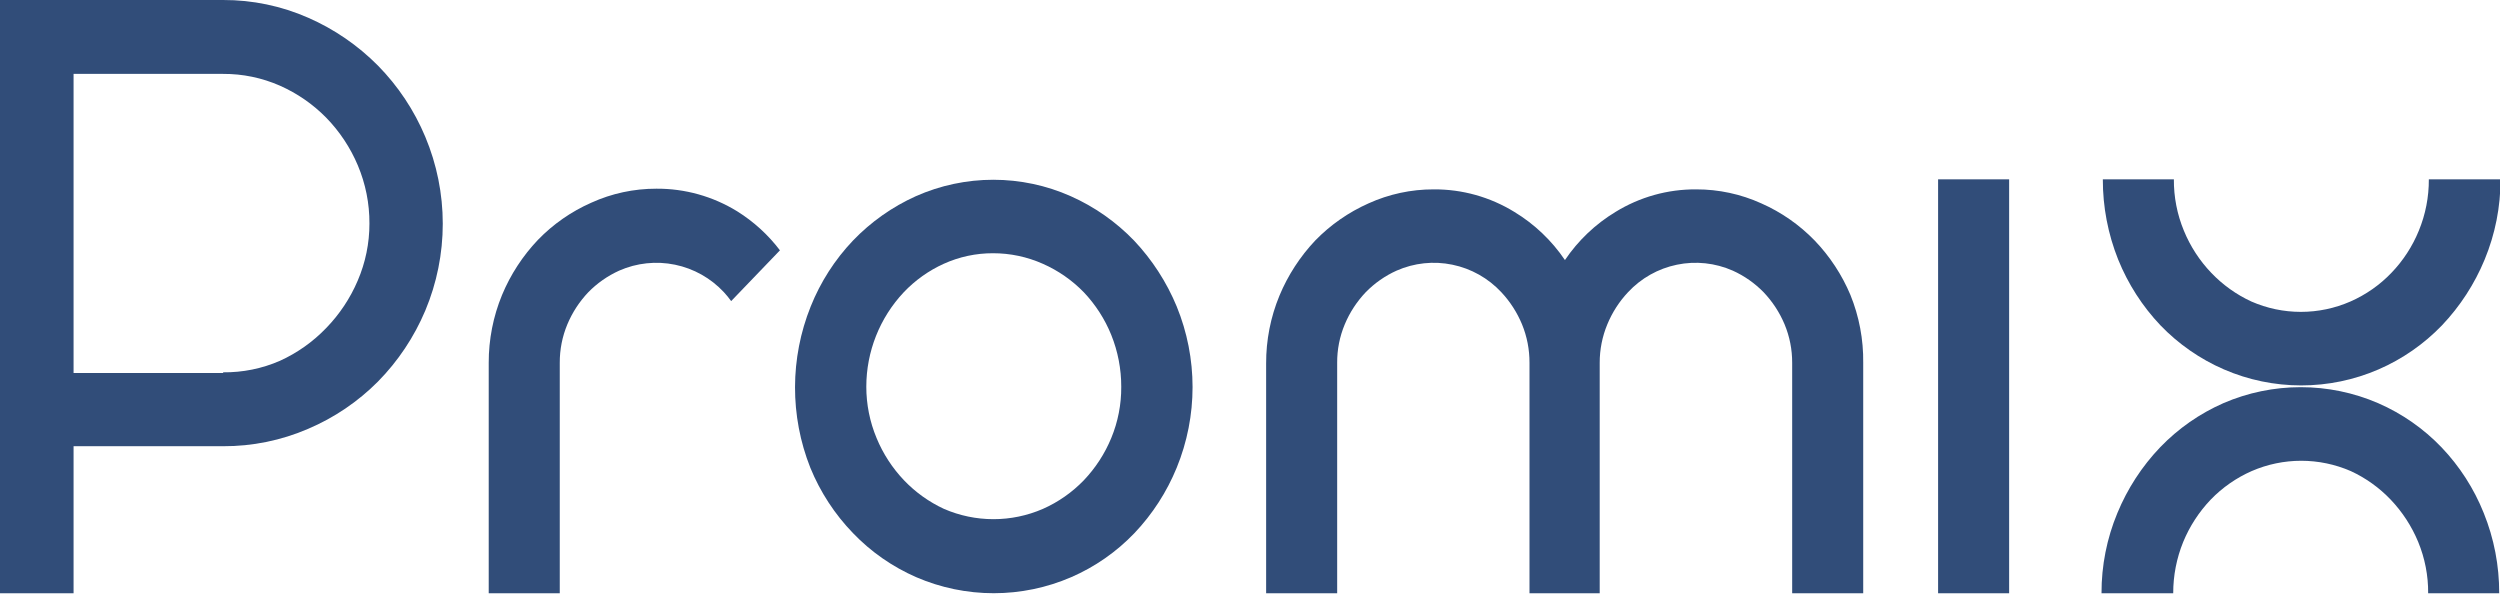
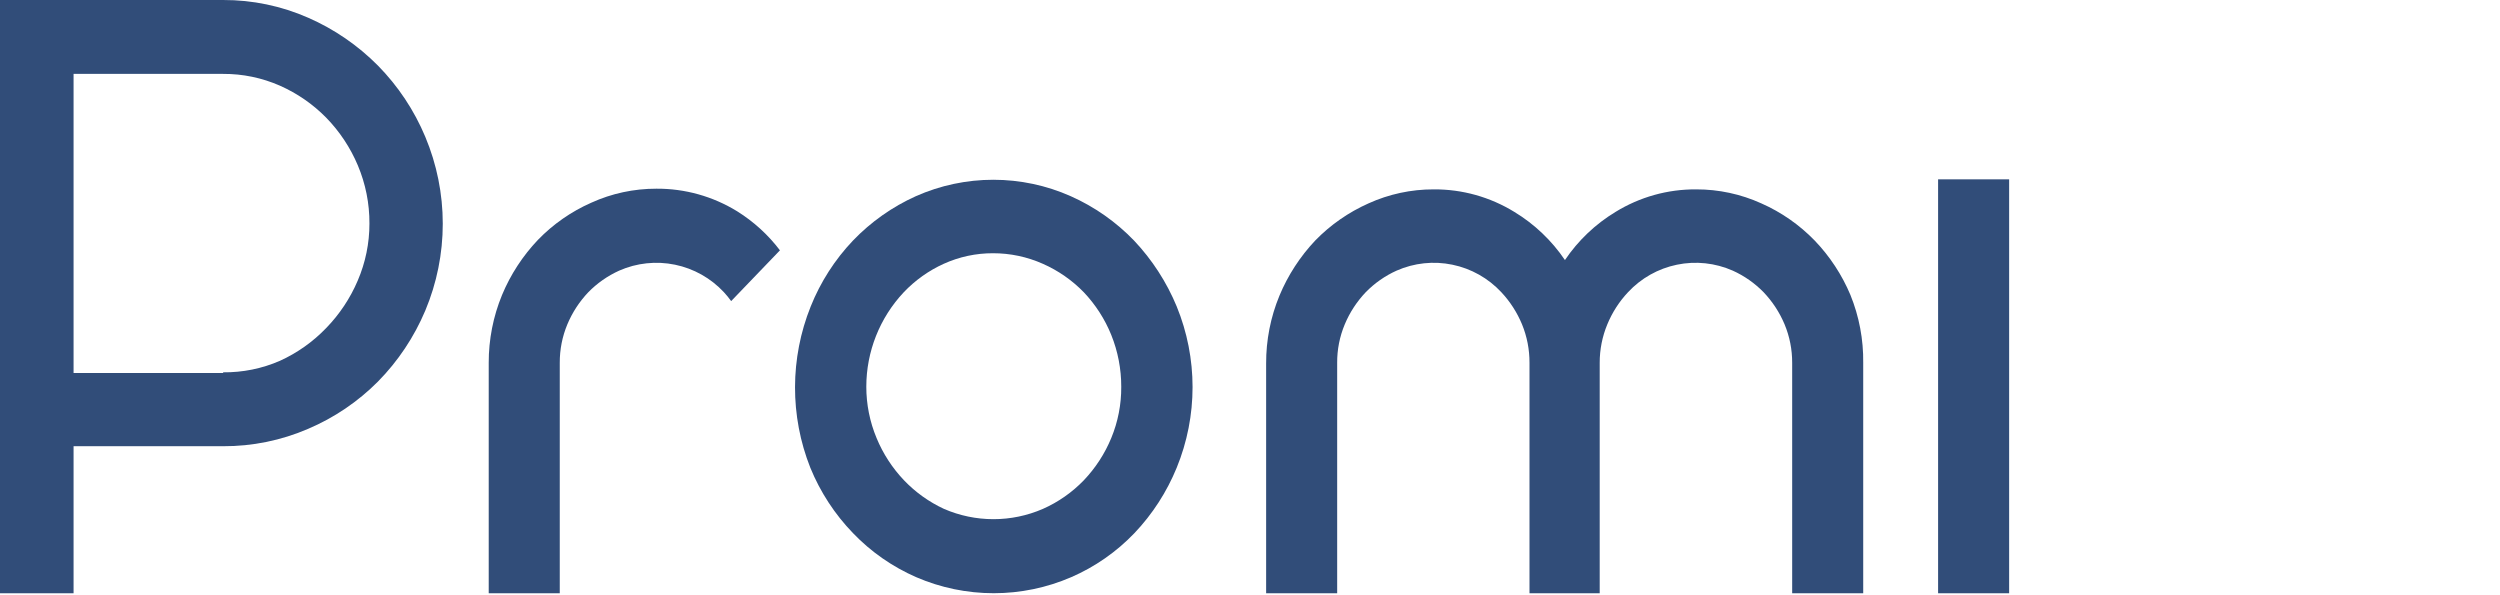
<svg xmlns="http://www.w3.org/2000/svg" width="84" height="20" viewBox="0 0 84 20" fill="none">
  <g clip-path="url(#clip0_14561_2154)">
    <path d="M12.7 2.205C12.027 1.526 11.233 0.98 10.358 0.597C9.456 0.2 8.481 -0.003 7.496 3.71755e-05H0V19.933H2.472V14.993H7.496C8.479 14.997 9.451 14.798 10.353 14.409C11.23 14.036 12.027 13.497 12.7 12.82C13.376 12.133 13.915 11.324 14.29 10.435C14.677 9.512 14.877 8.519 14.877 7.517C14.877 6.514 14.677 5.522 14.29 4.598C13.917 3.706 13.377 2.894 12.7 2.205ZM7.496 12.533H2.472V2.483H7.496C8.153 2.479 8.803 2.614 9.404 2.878C9.987 3.136 10.515 3.501 10.962 3.956C11.413 4.419 11.773 4.963 12.024 5.559C12.284 6.177 12.417 6.841 12.413 7.512C12.414 8.172 12.28 8.824 12.019 9.43C11.767 10.022 11.407 10.563 10.958 11.024C10.514 11.486 9.987 11.859 9.404 12.124C8.802 12.386 8.152 12.517 7.496 12.51V12.533Z" fill="#314D79" />
    <path d="M38.104 8.083C37.497 7.453 36.775 6.947 35.977 6.592C35.158 6.228 34.272 6.04 33.375 6.04C32.479 6.04 31.593 6.228 30.773 6.592C29.98 6.949 29.263 7.455 28.66 8.083C28.051 8.723 27.569 9.475 27.24 10.296C26.542 12.034 26.537 13.975 27.227 15.716C27.561 16.533 28.047 17.278 28.66 17.912C29.264 18.542 29.987 19.045 30.787 19.394C31.609 19.749 32.494 19.932 33.389 19.932C34.283 19.932 35.169 19.749 35.99 19.394C36.791 19.047 37.514 18.543 38.118 17.912C38.723 17.275 39.204 16.53 39.537 15.716C40.248 13.98 40.248 12.033 39.537 10.296C39.198 9.477 38.712 8.727 38.104 8.083ZM31.718 17.099C31.215 16.866 30.759 16.54 30.375 16.138C29.983 15.726 29.67 15.245 29.453 14.719C29.225 14.173 29.108 13.587 29.108 12.995C29.108 11.815 29.558 10.679 30.366 9.82C30.748 9.418 31.204 9.093 31.709 8.864C32.23 8.628 32.795 8.507 33.366 8.509C33.943 8.508 34.514 8.629 35.041 8.864C35.556 9.091 36.023 9.416 36.416 9.82C36.81 10.236 37.123 10.722 37.338 11.253C37.561 11.806 37.675 12.398 37.674 12.995C37.678 13.586 37.564 14.173 37.338 14.719C37.121 15.245 36.808 15.726 36.416 16.138C36.024 16.544 35.557 16.871 35.041 17.099C34.517 17.327 33.951 17.444 33.38 17.444C32.808 17.444 32.243 17.327 31.718 17.099Z" fill="#314D79" />
    <path d="M67.507 6.026H65.12V19.933H67.507V6.026Z" fill="#314D79" />
-     <path d="M73.02 19.933C73.019 19.341 73.133 18.756 73.356 18.208C73.573 17.682 73.886 17.201 74.278 16.789C74.671 16.382 75.14 16.055 75.657 15.828C76.182 15.6 76.749 15.482 77.321 15.482C77.893 15.482 78.46 15.6 78.985 15.828C79.489 16.06 79.945 16.387 80.328 16.789C80.72 17.201 81.033 17.682 81.251 18.208C81.476 18.755 81.591 19.341 81.586 19.933H83.973C83.976 19.009 83.8 18.094 83.454 17.238C83.126 16.418 82.644 15.668 82.034 15.029C81.43 14.399 80.707 13.896 79.907 13.547C79.085 13.192 78.2 13.009 77.305 13.009C76.411 13.009 75.525 13.192 74.704 13.547C73.906 13.898 73.185 14.401 72.581 15.029C71.969 15.67 71.482 16.419 71.144 17.238C70.789 18.092 70.608 19.008 70.611 19.933H73.02Z" fill="#314D79" />
-     <path d="M81.609 6.026C81.612 6.617 81.498 7.204 81.273 7.75C81.058 8.278 80.745 8.759 80.35 9.169C79.959 9.577 79.492 9.903 78.976 10.13C78.45 10.36 77.883 10.479 77.31 10.479C76.736 10.479 76.169 10.36 75.644 10.13C75.14 9.897 74.684 9.571 74.3 9.169C73.907 8.759 73.594 8.277 73.378 7.75C73.152 7.204 73.038 6.618 73.042 6.026H70.655C70.653 6.949 70.828 7.864 71.17 8.72C71.502 9.541 71.985 10.293 72.594 10.934C73.199 11.562 73.922 12.064 74.721 12.411C75.542 12.767 76.427 12.95 77.321 12.95C78.215 12.95 79.1 12.767 79.921 12.411C80.72 12.064 81.442 11.562 82.048 10.934C82.659 10.291 83.146 9.541 83.485 8.72C83.838 7.866 84.019 6.95 84.018 6.026H81.609Z" fill="#314D79" />
    <path d="M62.174 9.91C61.889 9.232 61.482 8.613 60.974 8.083C60.462 7.555 59.854 7.131 59.182 6.834C58.494 6.522 57.748 6.361 56.993 6.363C56.035 6.356 55.095 6.619 54.279 7.122C53.603 7.531 53.024 8.083 52.582 8.738C52.139 8.083 51.56 7.531 50.885 7.122C50.068 6.619 49.128 6.356 48.171 6.363C47.416 6.361 46.669 6.522 45.981 6.834C45.31 7.133 44.702 7.556 44.19 8.083C43.682 8.622 43.275 9.248 42.99 9.933C42.691 10.656 42.539 11.431 42.542 12.214V19.933H44.929V12.191C44.926 11.747 45.013 11.307 45.184 10.898C45.351 10.499 45.589 10.134 45.887 9.82C46.185 9.515 46.537 9.268 46.926 9.093C47.515 8.833 48.171 8.763 48.801 8.894C49.432 9.024 50.007 9.348 50.446 9.82C50.74 10.134 50.975 10.5 51.14 10.898C51.308 11.308 51.393 11.748 51.391 12.191V19.933H53.75V12.191C53.749 11.748 53.836 11.308 54.006 10.898C54.17 10.5 54.405 10.134 54.7 9.82C55.139 9.348 55.713 9.024 56.344 8.894C56.975 8.763 57.63 8.833 58.22 9.093C58.608 9.268 58.96 9.515 59.258 9.82C59.556 10.134 59.795 10.499 59.962 10.898C60.132 11.307 60.219 11.747 60.217 12.191V19.933H62.604V12.191C62.614 11.41 62.468 10.634 62.174 9.91Z" fill="#314D79" />
    <path d="M24.567 10.117L26.206 8.411C25.81 7.889 25.323 7.445 24.768 7.099C23.952 6.597 23.012 6.334 22.055 6.34C21.299 6.339 20.553 6.499 19.865 6.812C19.193 7.109 18.585 7.532 18.074 8.06C17.563 8.598 17.154 9.225 16.869 9.91C16.571 10.633 16.419 11.409 16.421 12.191V19.933H18.808V12.191C18.806 11.748 18.892 11.308 19.063 10.898C19.23 10.499 19.468 10.134 19.766 9.82C20.064 9.515 20.417 9.269 20.805 9.093C21.395 8.833 22.05 8.764 22.681 8.894C23.311 9.024 23.886 9.348 24.325 9.82C24.412 9.914 24.492 10.013 24.567 10.117Z" fill="#314D79" />
  </g>
  <defs>
    <clipPath id="clip0_14561_2154">
      <rect width="84" height="19.933" fill="white" />
    </clipPath>
  </defs>
</svg>